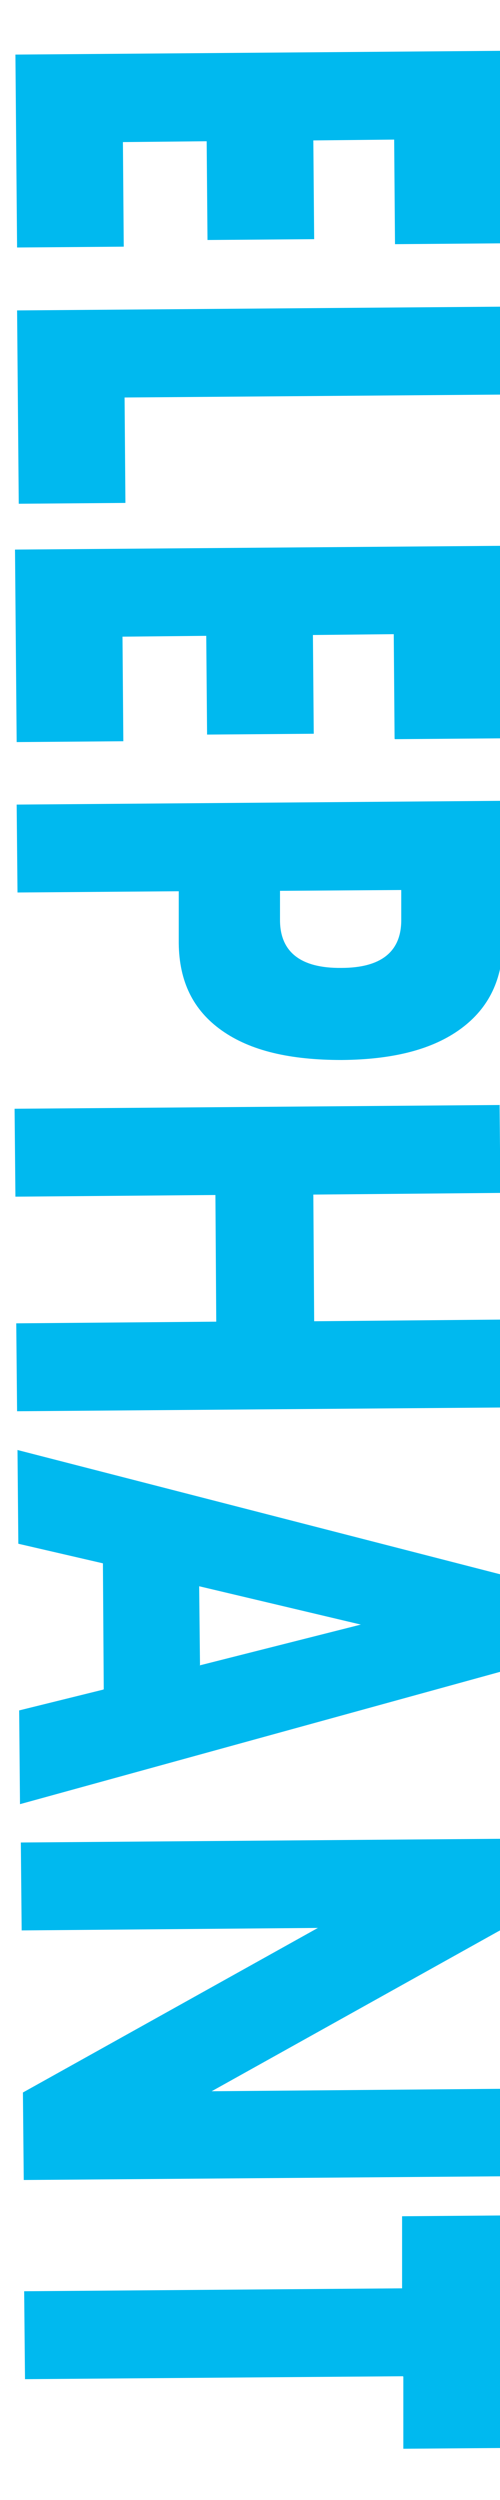
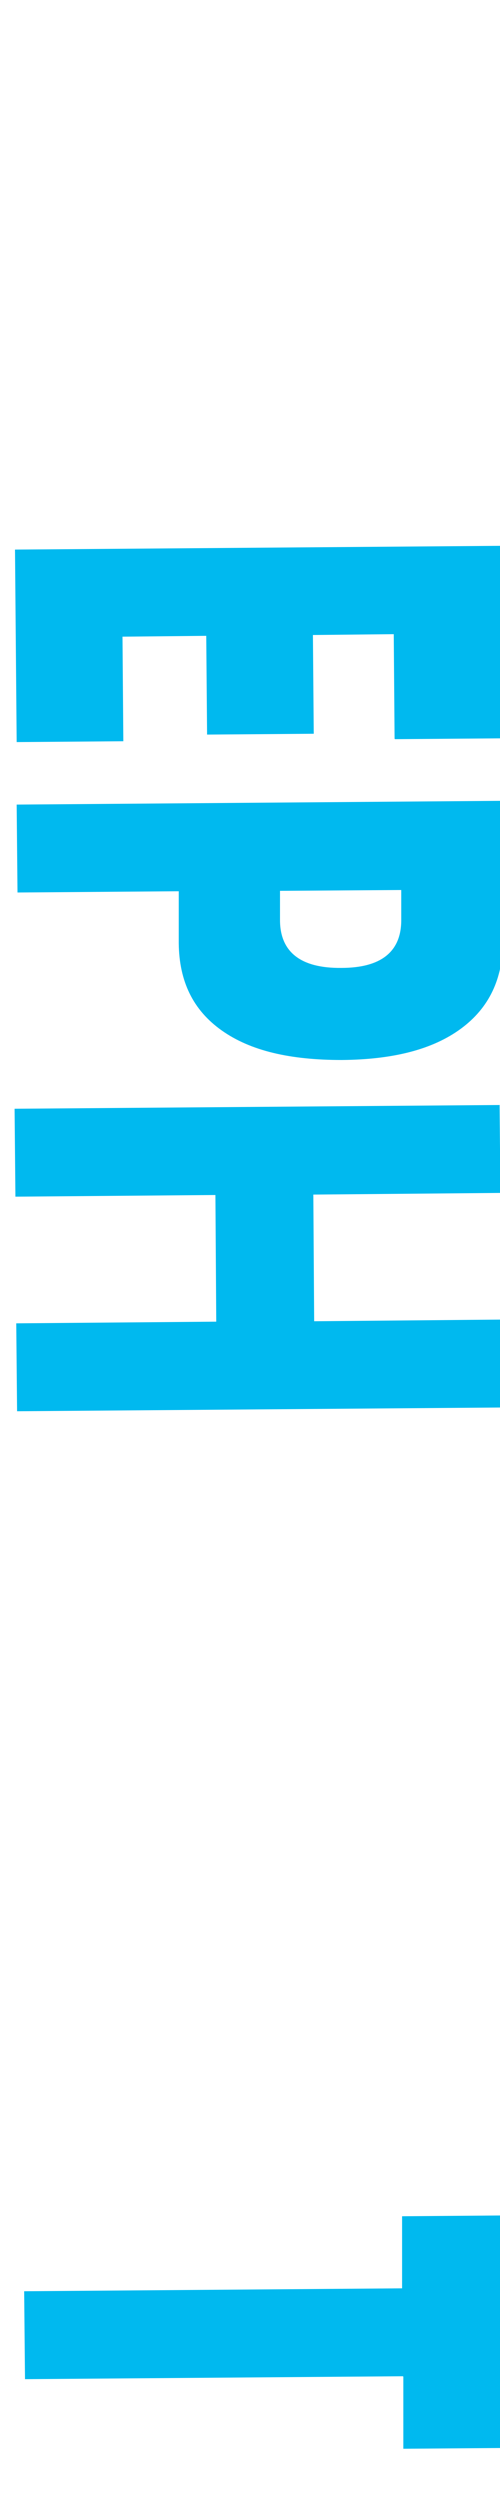
<svg xmlns="http://www.w3.org/2000/svg" version="1.1" viewBox="0 0 120 600">
  <defs>
    <style>
      .cls-1 {
        fill: #00b9ef;
      }
    </style>
  </defs>
  <g>
    <g id="_レイヤー_1" data-name="レイヤー_1">
-       <path class="cls-1" d="M94.8,58.6l-.2-25.1-19.4.2.2,23.7-25.6.2-.2-23.7-20.1.2.2,25.1-25.6.2-.4-46.3,116.4-.9.4,46.2-25.6.2Z" />
-       <path class="cls-1" d="M120.6,94.7l-90.7.7.2,25.3-25.6.2-.4-46.4,116.4-.9.2,21.1h0Z" />
-       <path class="cls-1" d="M94.7,177.3l-.2-25.1-19.4.2.2,23.7-25.6.2-.2-23.7-20.1.2.2,25.1-25.6.2-.4-46.2,116.4-.9.4,46.2-25.6.2h0Z" />
+       <path class="cls-1" d="M94.7,177.3l-.2-25.1-19.4.2.2,23.7-25.6.2-.2-23.7-20.1.2.2,25.1-25.6.2-.4-46.2,116.4-.9.4,46.2-25.6.2h0" />
      <path class="cls-1" d="M4.2,214.2l-.2-21.1,116.4-.9.3,33.6c0,9.1-3.3,16.1-10.1,21.1s-16.3,7.4-28.6,7.5c-12.4,0-21.9-2.2-28.8-7.1s-10.2-11.8-10.3-20.9v-12.5l-38.7.3v-.2ZM67.2,213.8v7c0,7.7,5,11.6,14.7,11.5,9.7,0,14.5-4,14.4-11.7v-7l-29.1.2h0Z" />
      <path class="cls-1" d="M75.2,286.7l.2,30.4,44.9-.4.2,21.1-116.4.9-.2-21.1,48-.4-.2-30.4-48,.4-.2-21.1,116.4-.9.2,21.1s-44.9.4-44.9.4Z" />
-       <path class="cls-1" d="M24.9,405.4l-.2-30.2-20.3-4.7-.2-22.5,116.5,30,.2,23-116.1,32-.2-22.5,20.2-5h0ZM47.9,399.7l38.7-9.8-38.8-9.2s.2,18.9.2,18.9Z" />
-       <path class="cls-1" d="M5,442.2l116.4-.9.2,21.1-70.8,39.5,71.1-.6.2,21-116.4.9-.2-21,70.8-39.5-71.1.6-.2-21.1h0Z" />
      <path class="cls-1" d="M96.7,570.3l-90.7.7-.2-21.1,90.7-.7v-17.3c0,0,25.5-.2,25.5-.2l.4,55.8-25.6.2v-17.3h0Z" />
    </g>
  </g>
</svg>